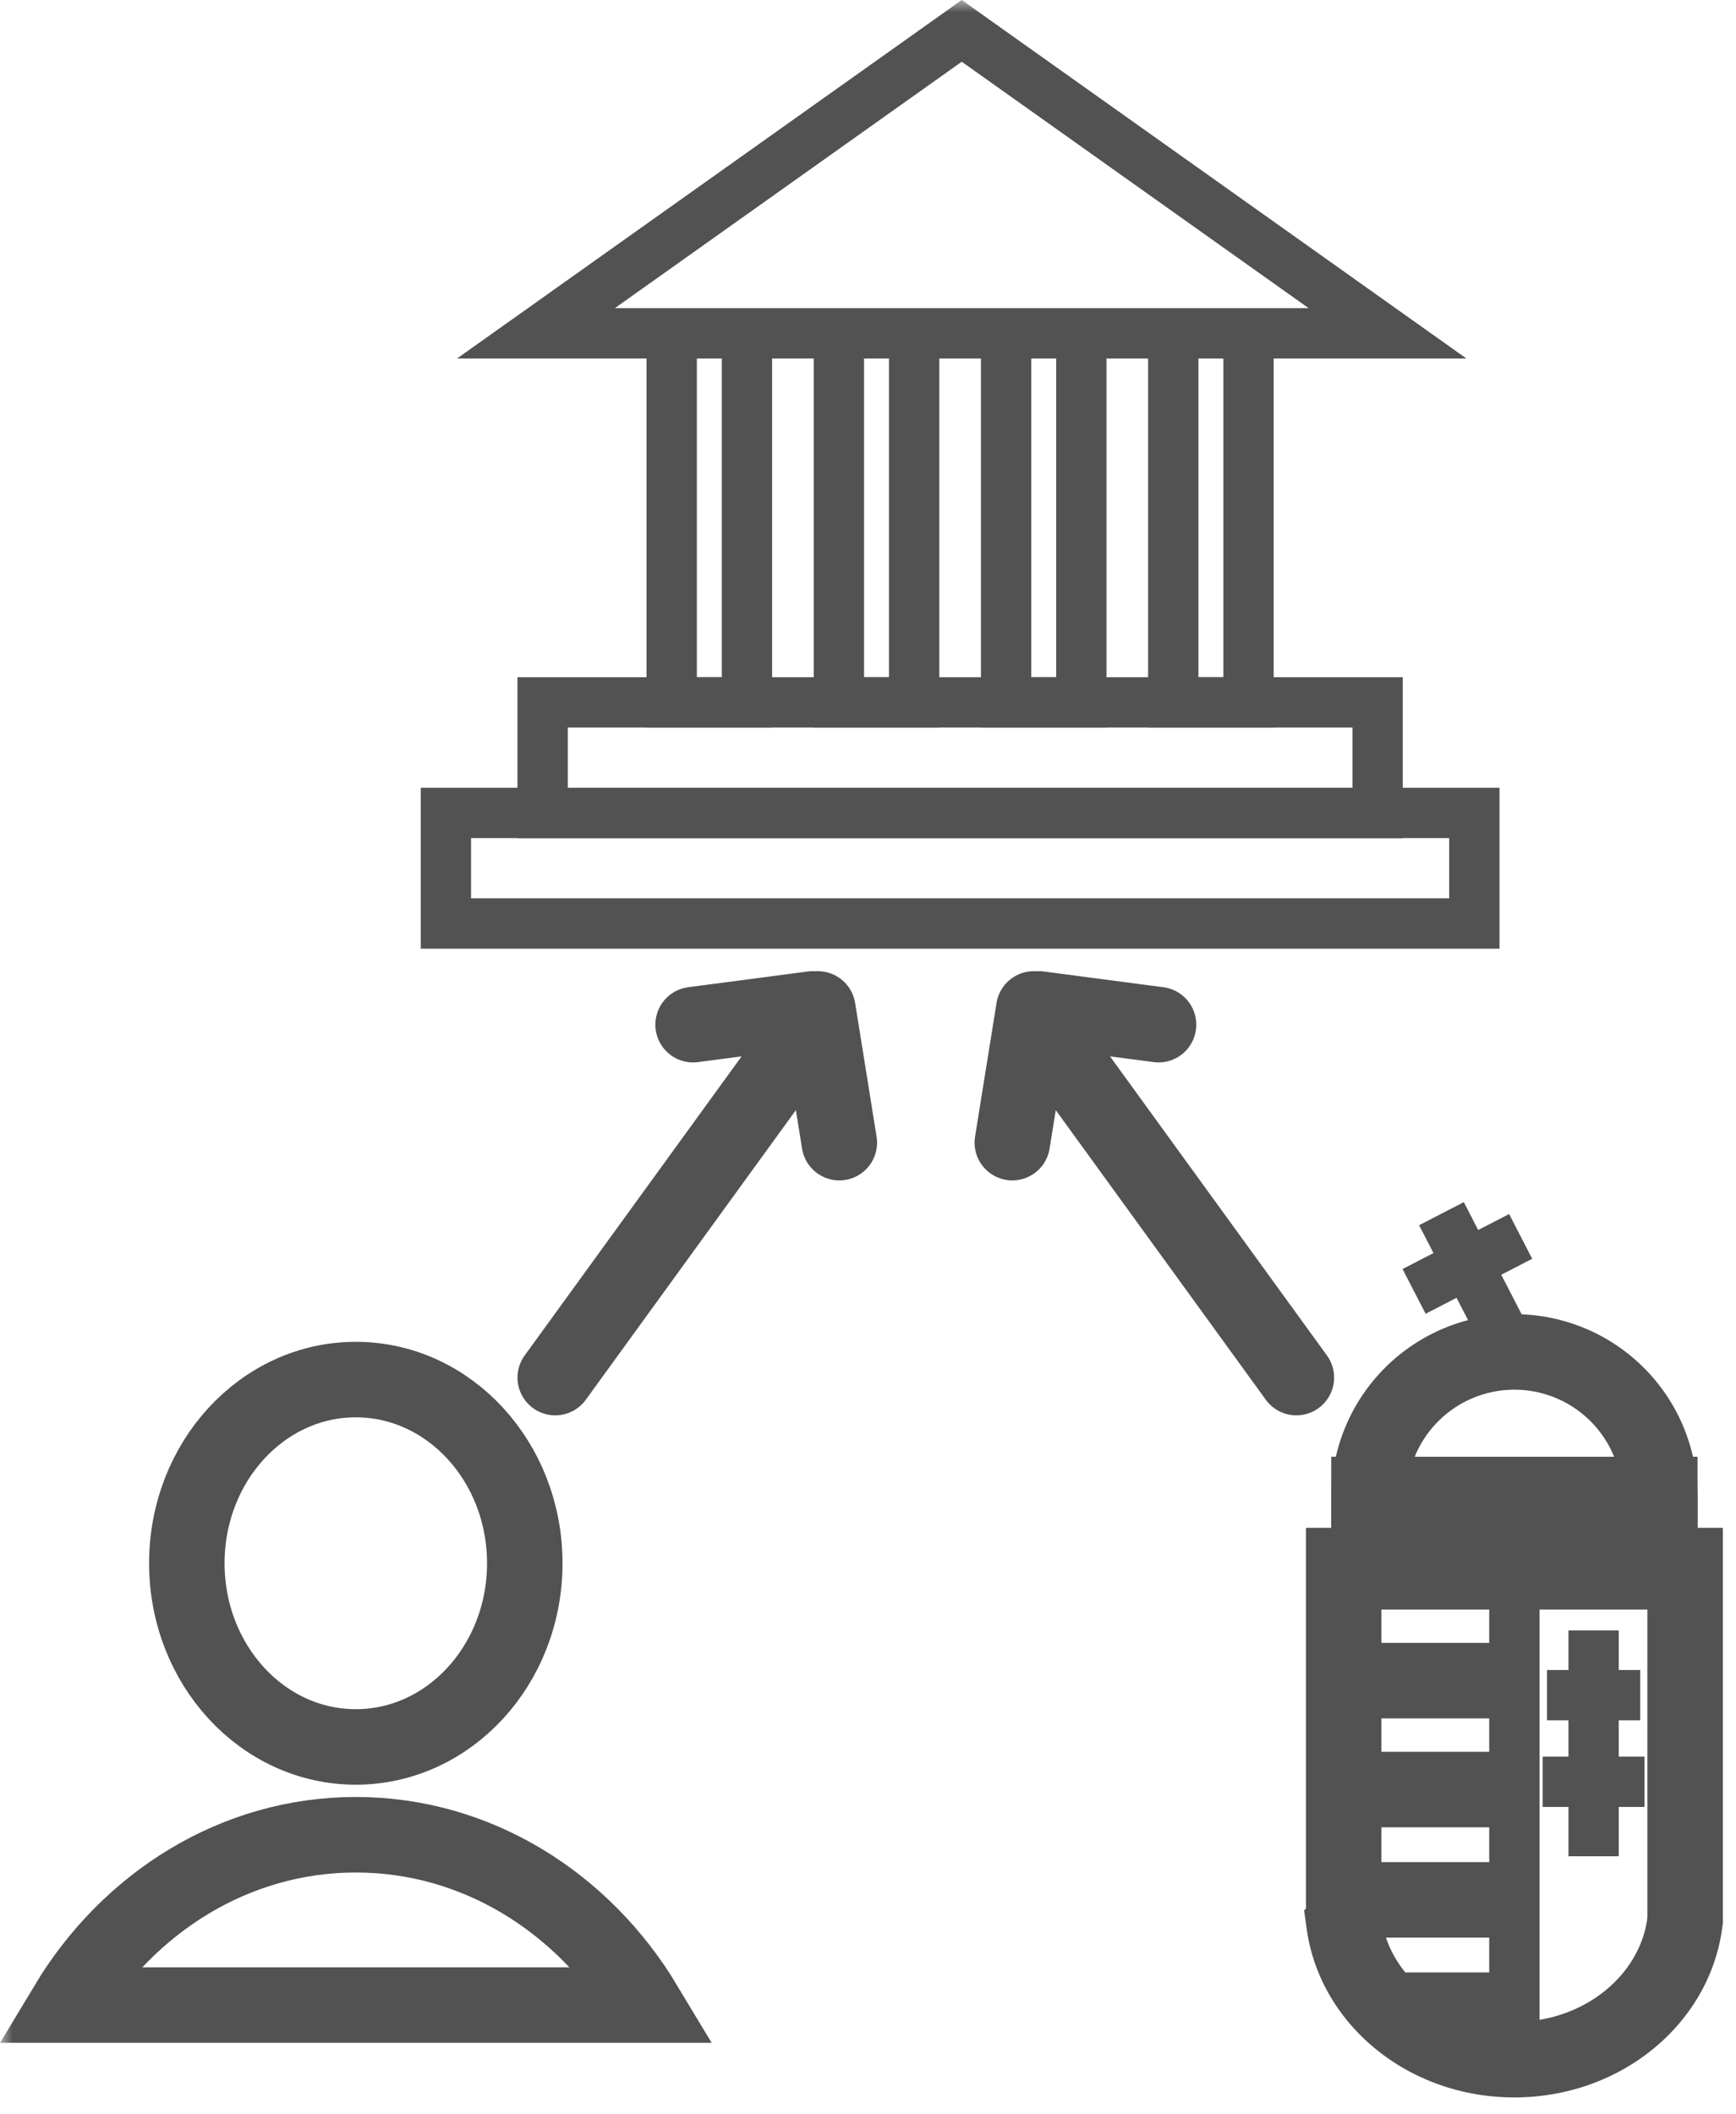
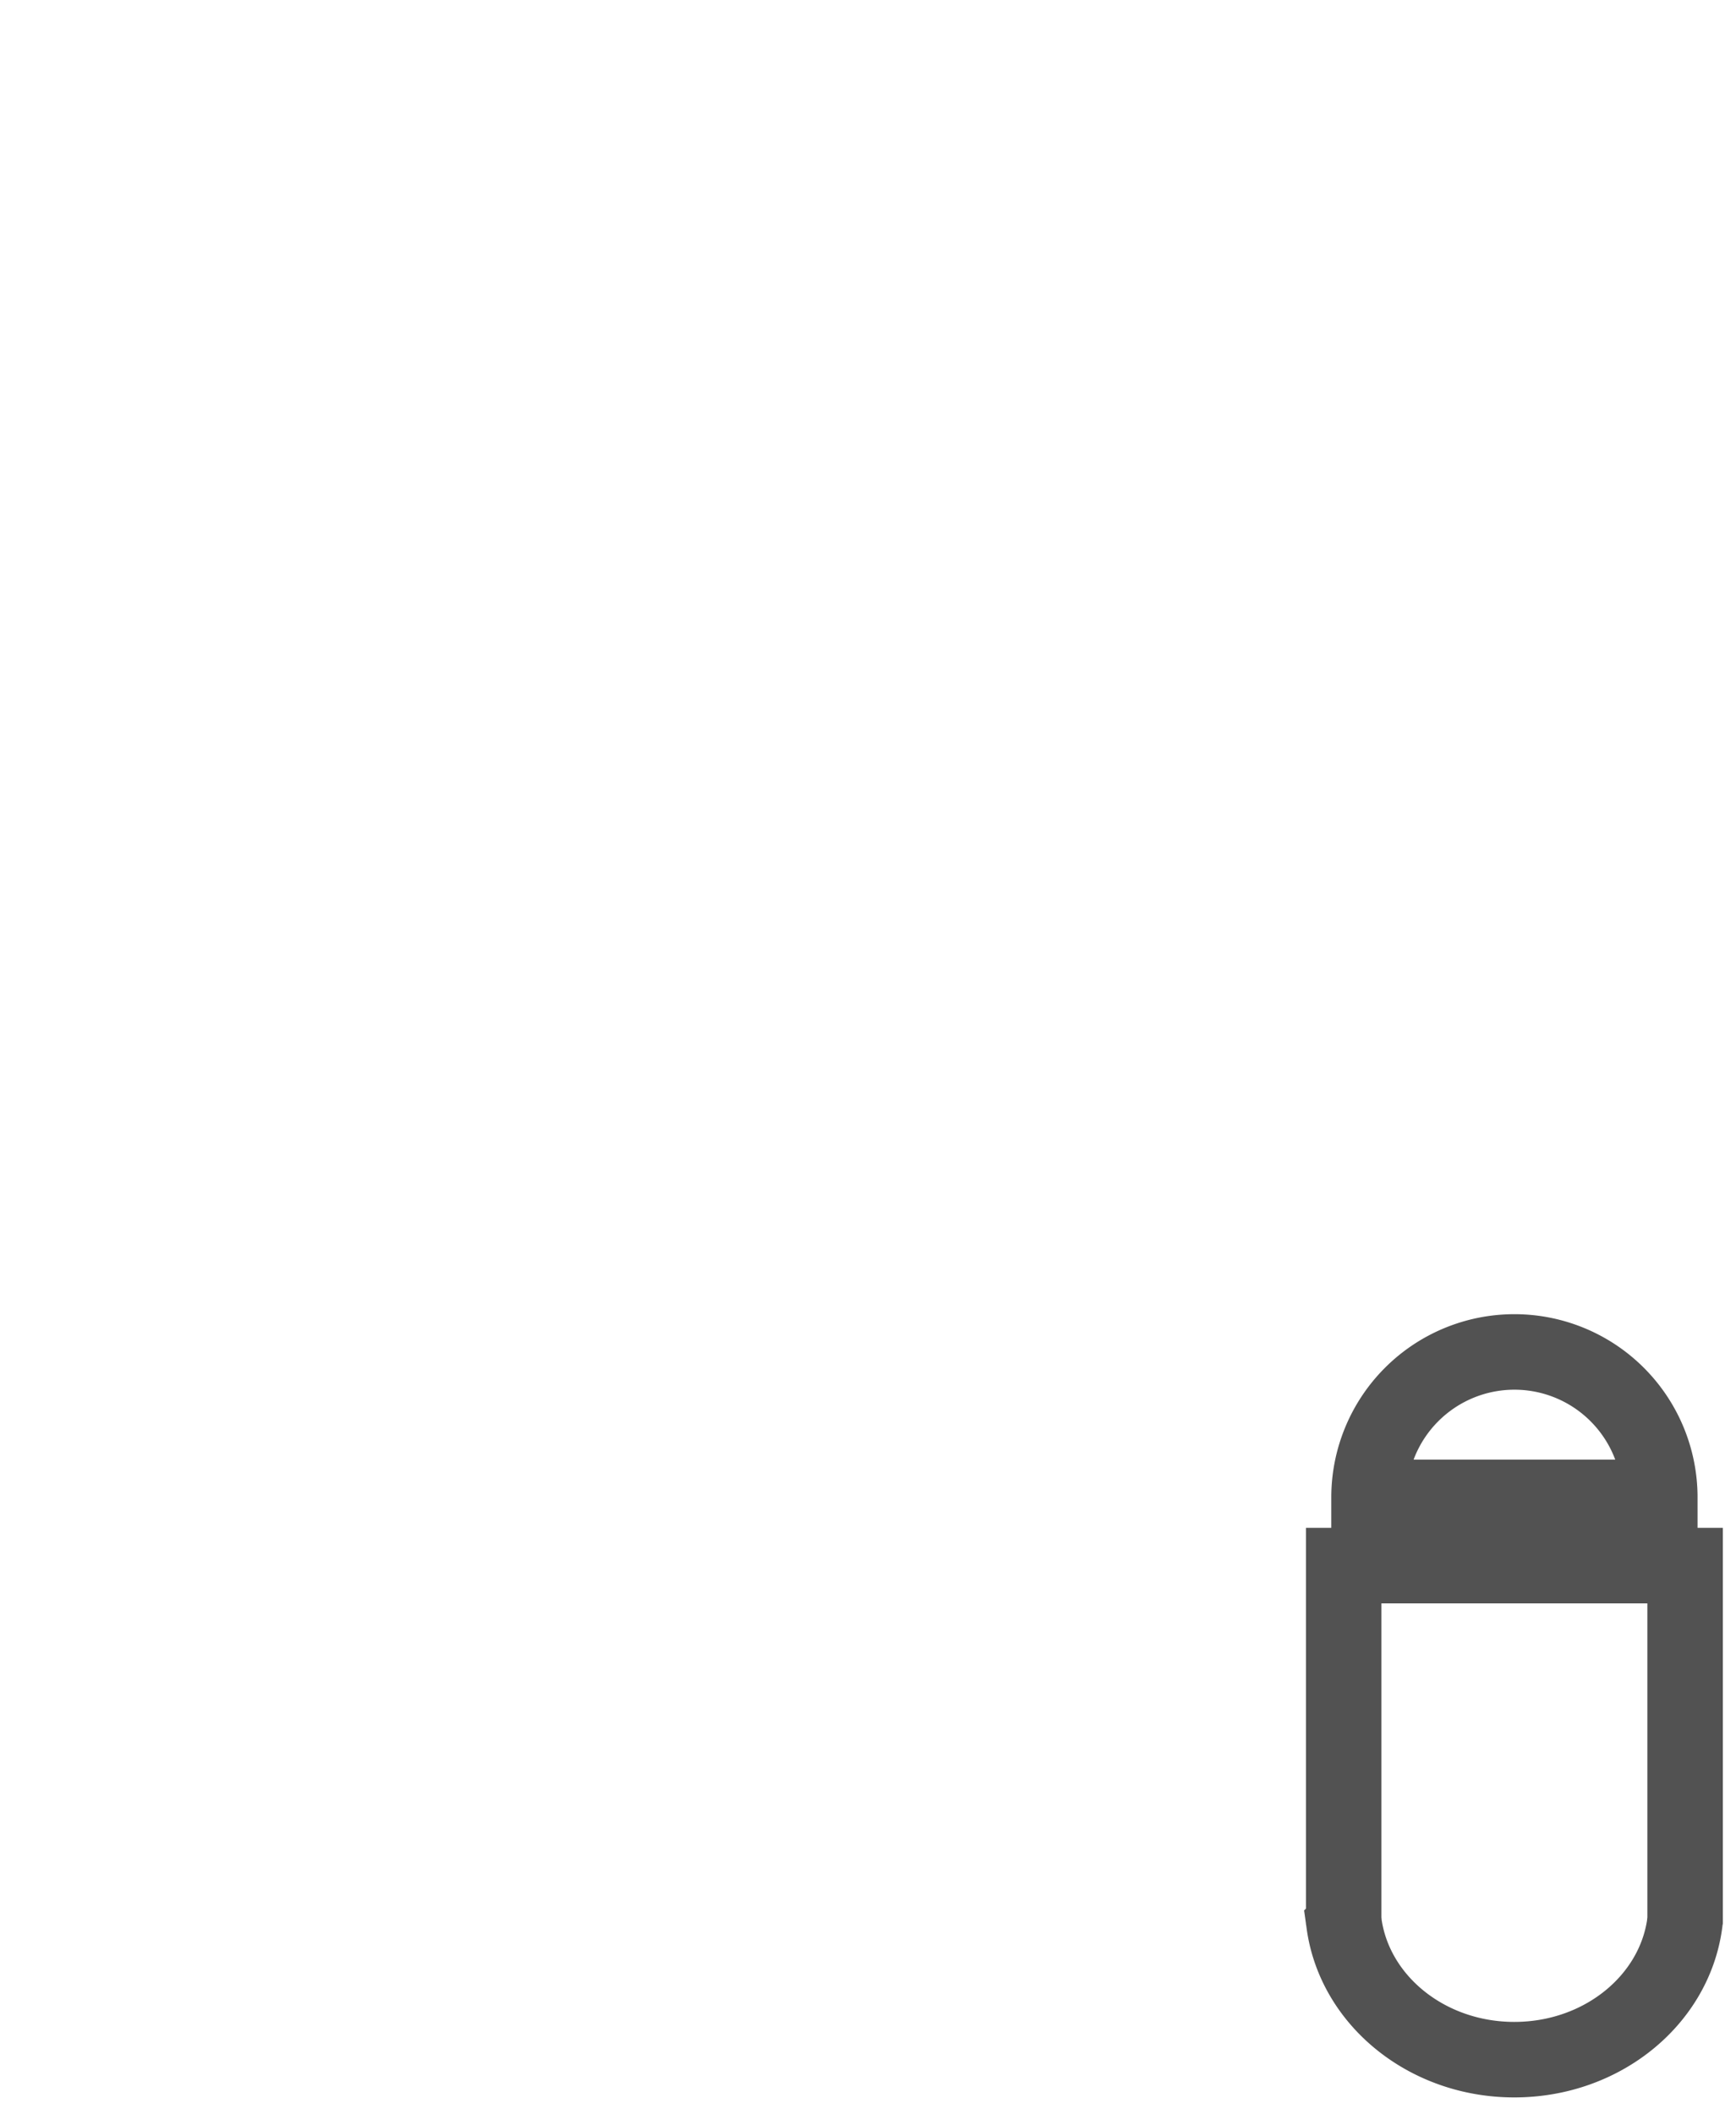
<svg xmlns="http://www.w3.org/2000/svg" xmlns:xlink="http://www.w3.org/1999/xlink" width="69" height="84" viewBox="0 0 69 84">
  <defs>
-     <path id="a" d="M0 83.329h68.477V-.001H0z" />
-   </defs>
+     </defs>
  <g fill="none" fill-rule="evenodd">
    <path stroke="#525252" stroke-width="3" d="M65.97 59.49H54.414a5.779 5.779 0 1 1 11.558 0zM66.977 62.2v14.089c-.008.045-.017.091-.017.143-.424 3.042-3.29 5.396-6.772 5.396-3.474 0-6.34-2.354-6.765-5.396a.792.792 0 0 0-.016-.143V62.2h13.57z" />
    <mask id="b" fill="#fff">
      <use xlink:href="#a" />
    </mask>
    <path stroke="#525252" stroke-width="3" d="M54.413 62.445h11.558v-3.07H54.413z" mask="url(#b)" />
    <path stroke="#525252" stroke-width="2" d="M57.293 48.218l2.763 5.356M60.441 49.121l-4.236 2.185M60.191 63.12v19.057M63.34 64.775v8.973M61.488 67.347h3.704" mask="url(#b)" />
    <path stroke="#525252" stroke-width="3" d="M54.353 66.77h5.075M54.353 71.097h5.075M54.353 75.48h5.075M55.202 79.864h4.226" mask="url(#b)" />
    <path stroke="#525252" stroke-width="2" d="M61.315 70.788h4.05" mask="url(#b)" />
-     <path stroke="#525252" stroke-linecap="round" stroke-width="3" d="M25.635 79.659H2.653c2.447-4.072 6.68-6.767 11.49-6.767 4.81 0 9.045 2.696 11.492 6.767zM20.858 62.106c0 4.031-3.006 7.298-6.716 7.298-3.71 0-6.716-3.267-6.716-7.298 0-4.03 3.006-7.297 6.716-7.297 3.71 0 6.716 3.267 6.716 7.297z" mask="url(#b)" />
-     <path stroke="#525252" stroke-width="2" d="M21.567 32.298h33.188v-4.393H21.567z" mask="url(#b)" />
    <path stroke="#525252" stroke-width="2" d="M17.723 36.69H58.6v-4.393H17.723zM26.698 27.905h2.991V13.242h-2.991zM33.343 27.905h2.991V13.242h-2.991zM39.989 27.905h2.991V13.242h-2.991zM46.633 27.905h2.991V13.242h-2.991zM55.148 13.242H21.303L38.226 1.226z" mask="url(#b)" />
-     <path stroke="#525252" stroke-linecap="round" stroke-width="3" d="M22.069 54.73l10.25-14.125M27.548 40.709l4.75-.625M33.36 45.396l-.853-5.312M51.526 54.73l-10.25-14.125M46.048 40.709l-4.75-.625M40.236 45.396l.854-5.312" mask="url(#b)" />
+     <path stroke="#525252" stroke-linecap="round" stroke-width="3" d="M22.069 54.73l10.25-14.125M27.548 40.709l4.75-.625l-.853-5.312M51.526 54.73l-10.25-14.125M46.048 40.709l-4.75-.625M40.236 45.396l.854-5.312" mask="url(#b)" />
  </g>
</svg>